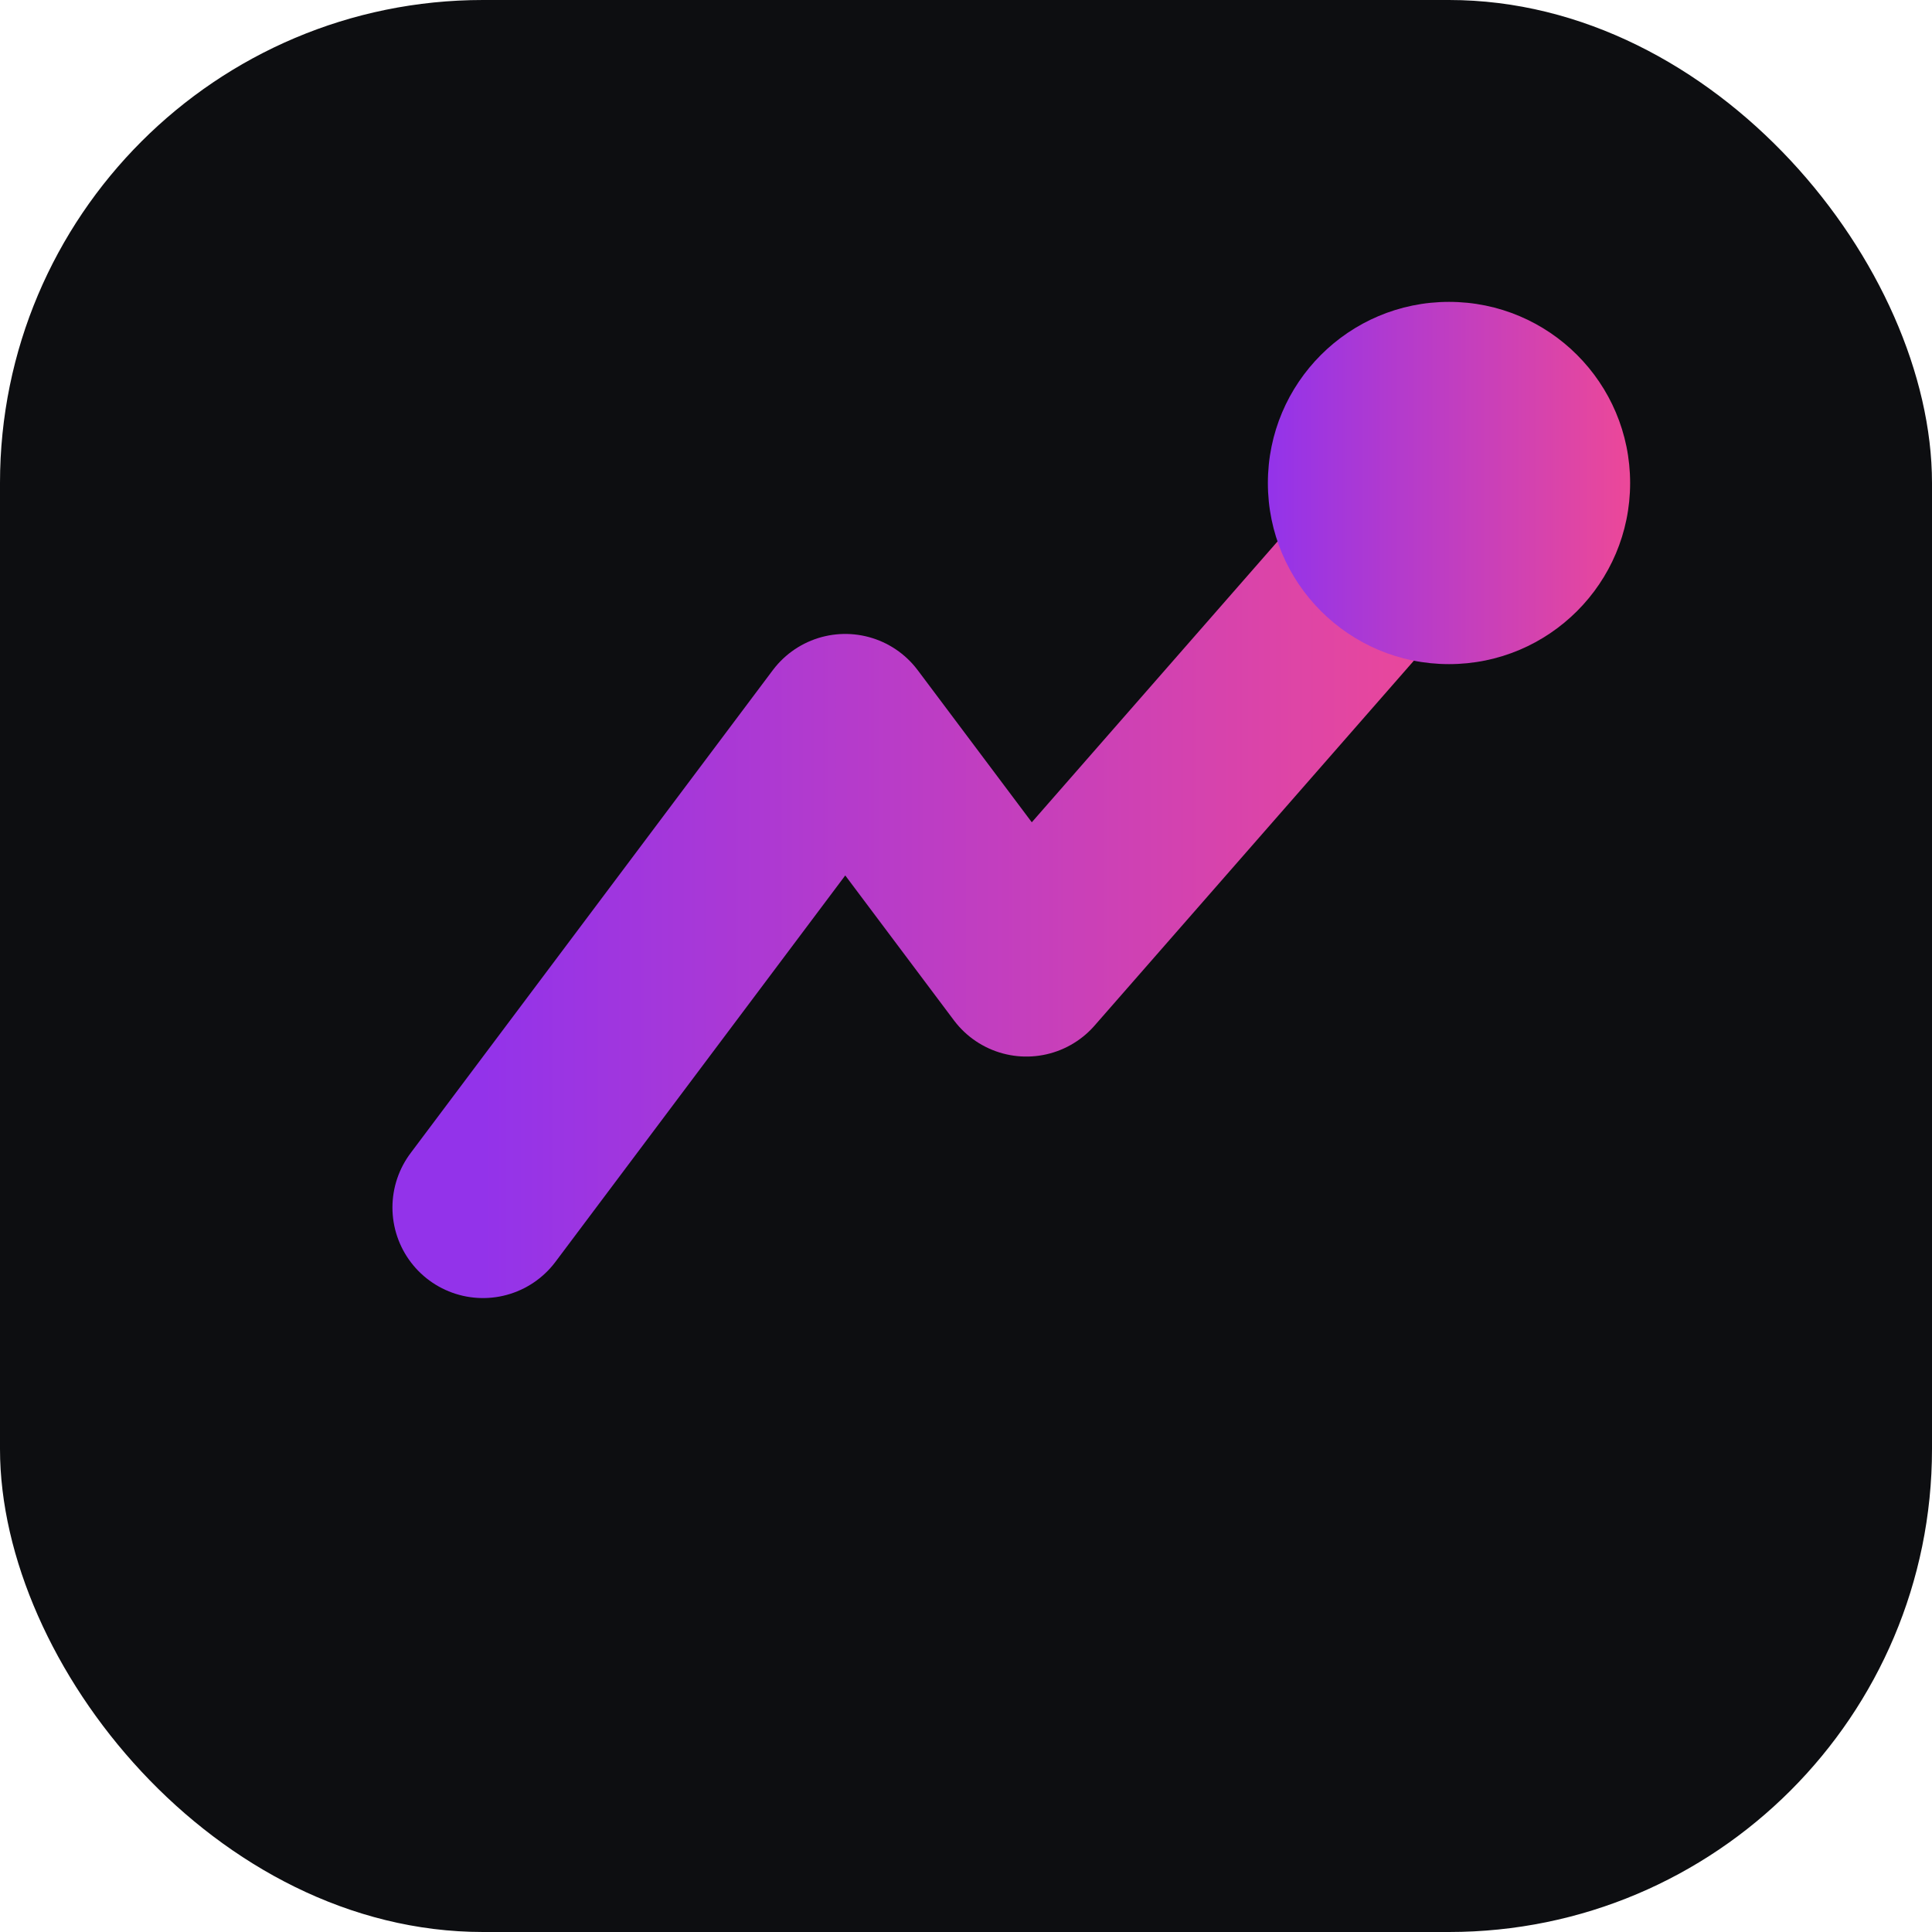
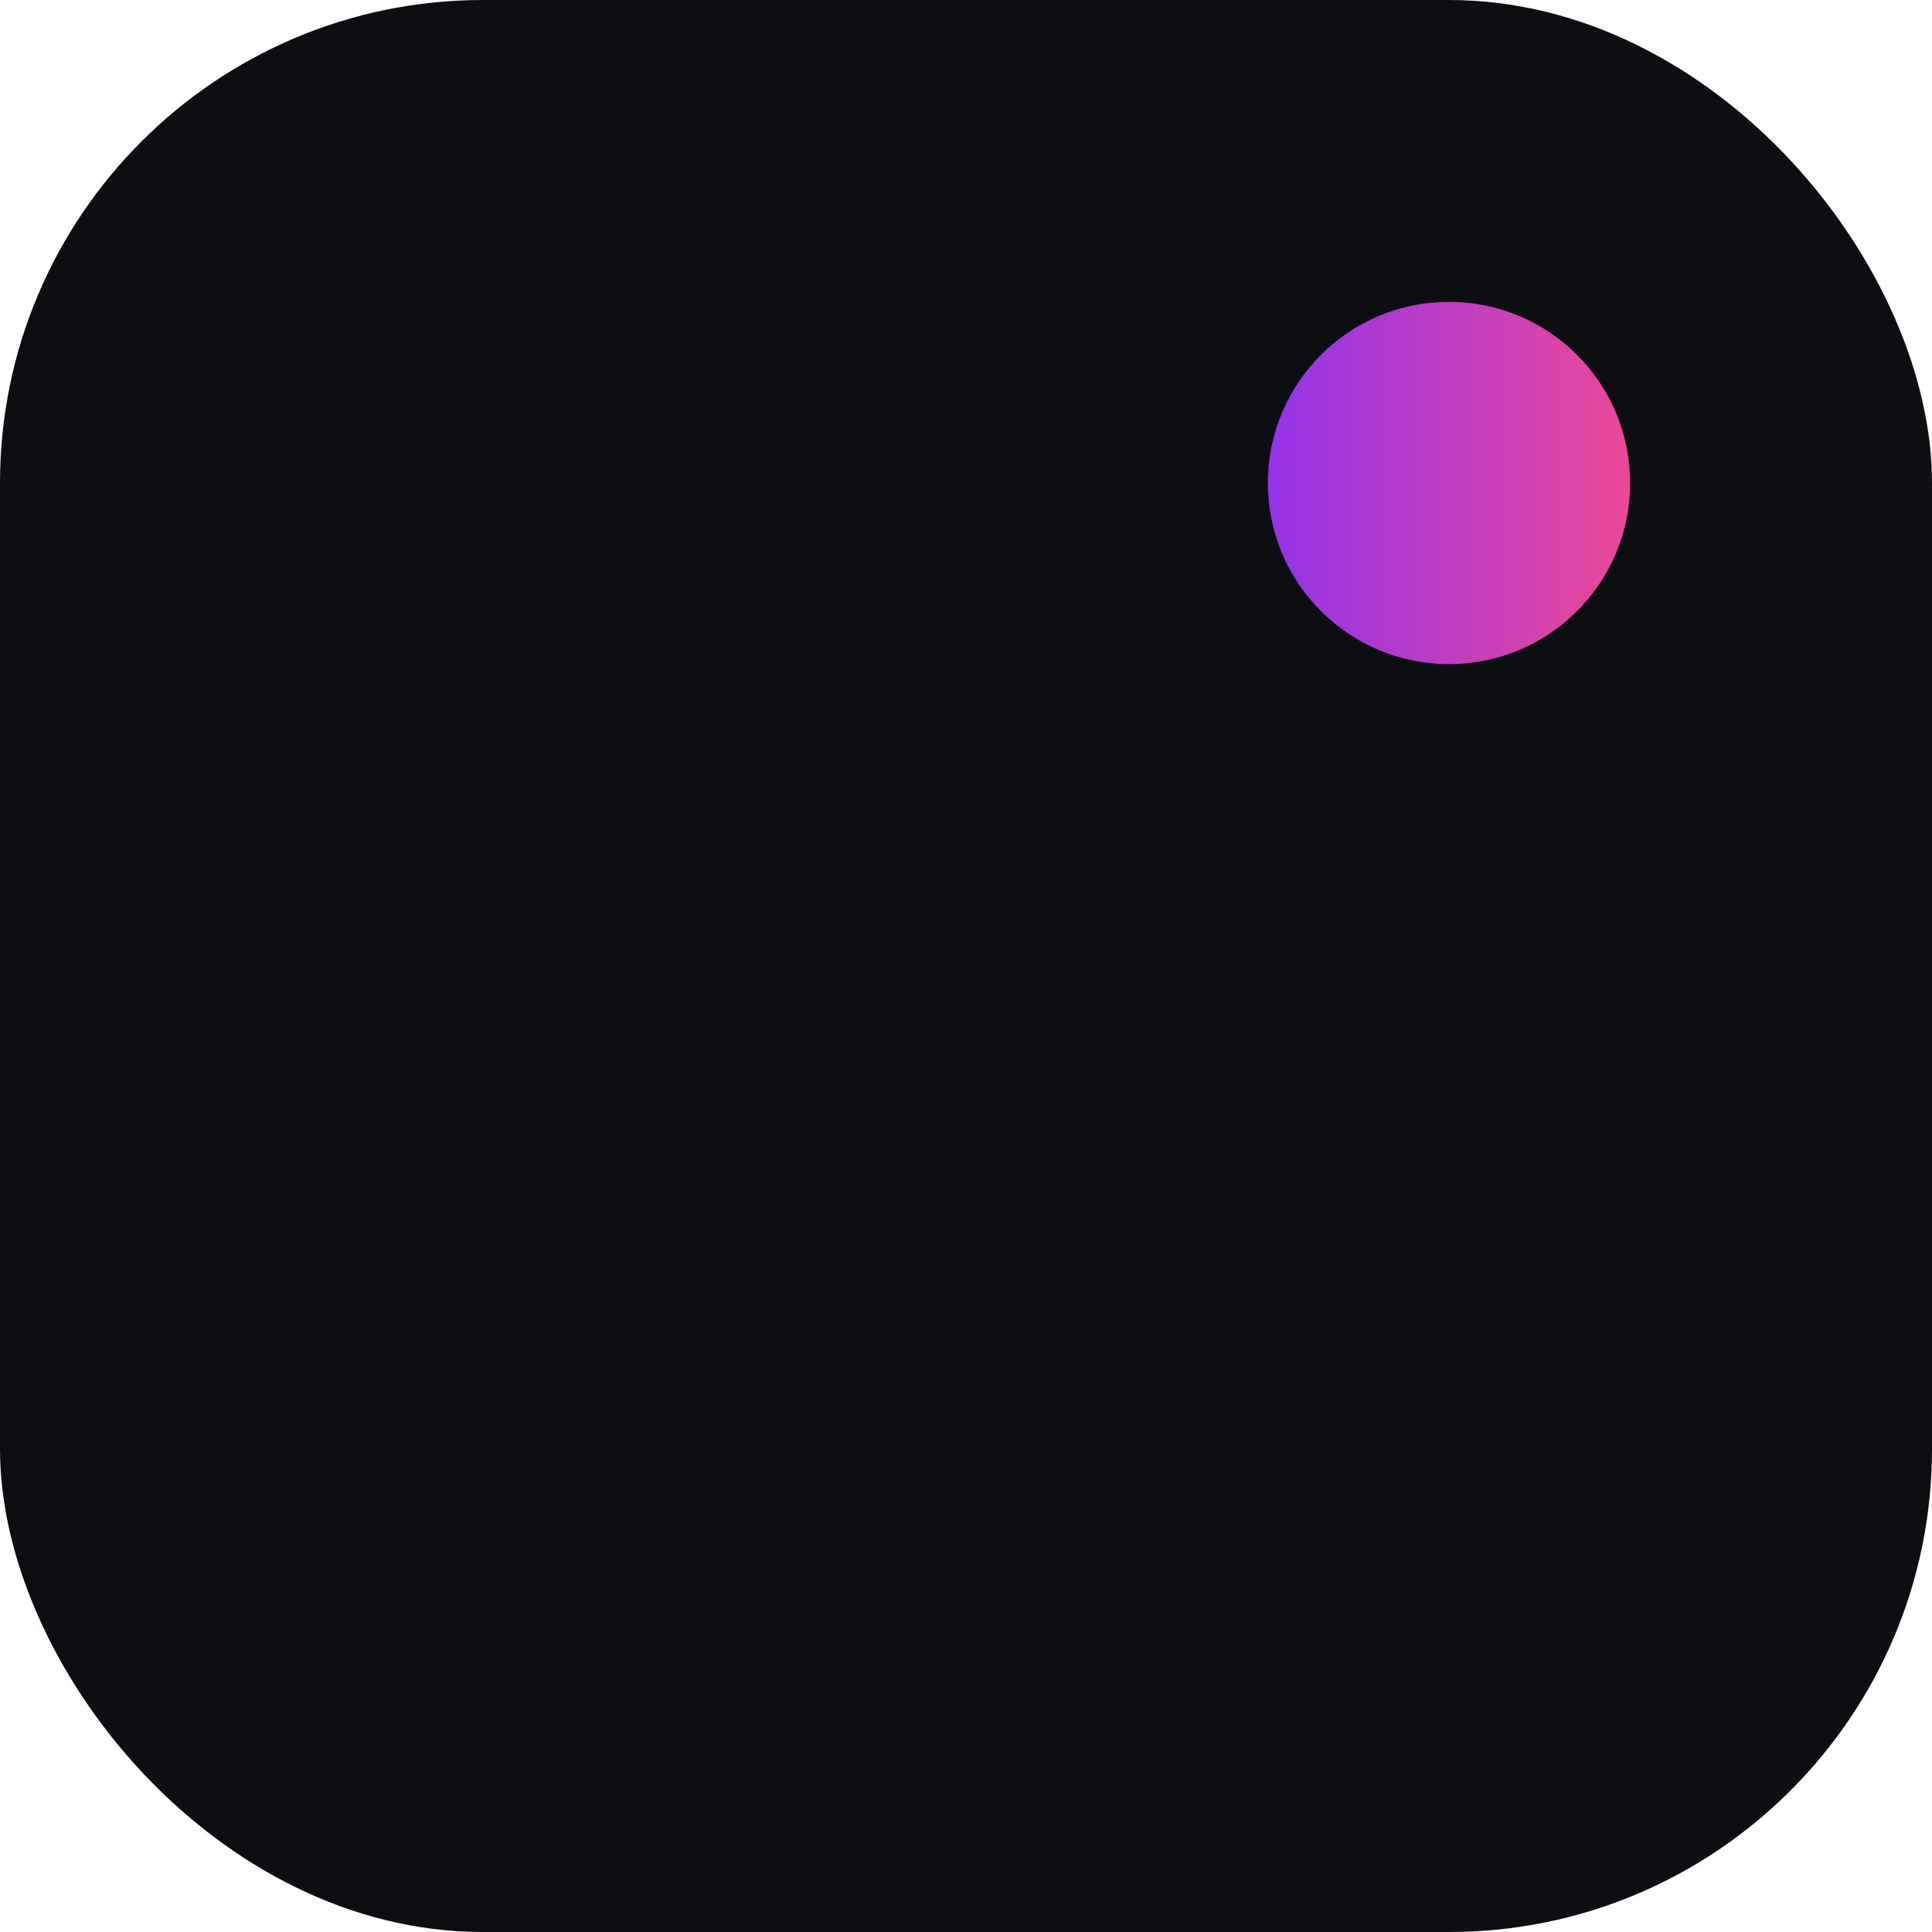
<svg xmlns="http://www.w3.org/2000/svg" width="32" height="32" viewBox="0 0 32 32" fill="none">
  <rect width="32" height="32" rx="8" fill="#0D0E11" />
-   <path d="M8 20L14 12L17 16L24 8" stroke="url(#paint0_linear)" stroke-width="3" stroke-linecap="round" stroke-linejoin="round" />
  <circle cx="24" cy="8" r="3" fill="url(#paint1_linear)" />
  <defs>
    <linearGradient id="paint0_linear" x1="8" y1="14" x2="24" y2="14" gradientUnits="userSpaceOnUse">
      <stop stop-color="#9333EA" />
      <stop offset="1" stop-color="#EC4899" />
    </linearGradient>
    <linearGradient id="paint1_linear" x1="21" y1="8" x2="27" y2="8" gradientUnits="userSpaceOnUse">
      <stop stop-color="#9333EA" />
      <stop offset="1" stop-color="#EC4899" />
    </linearGradient>
  </defs>
</svg>